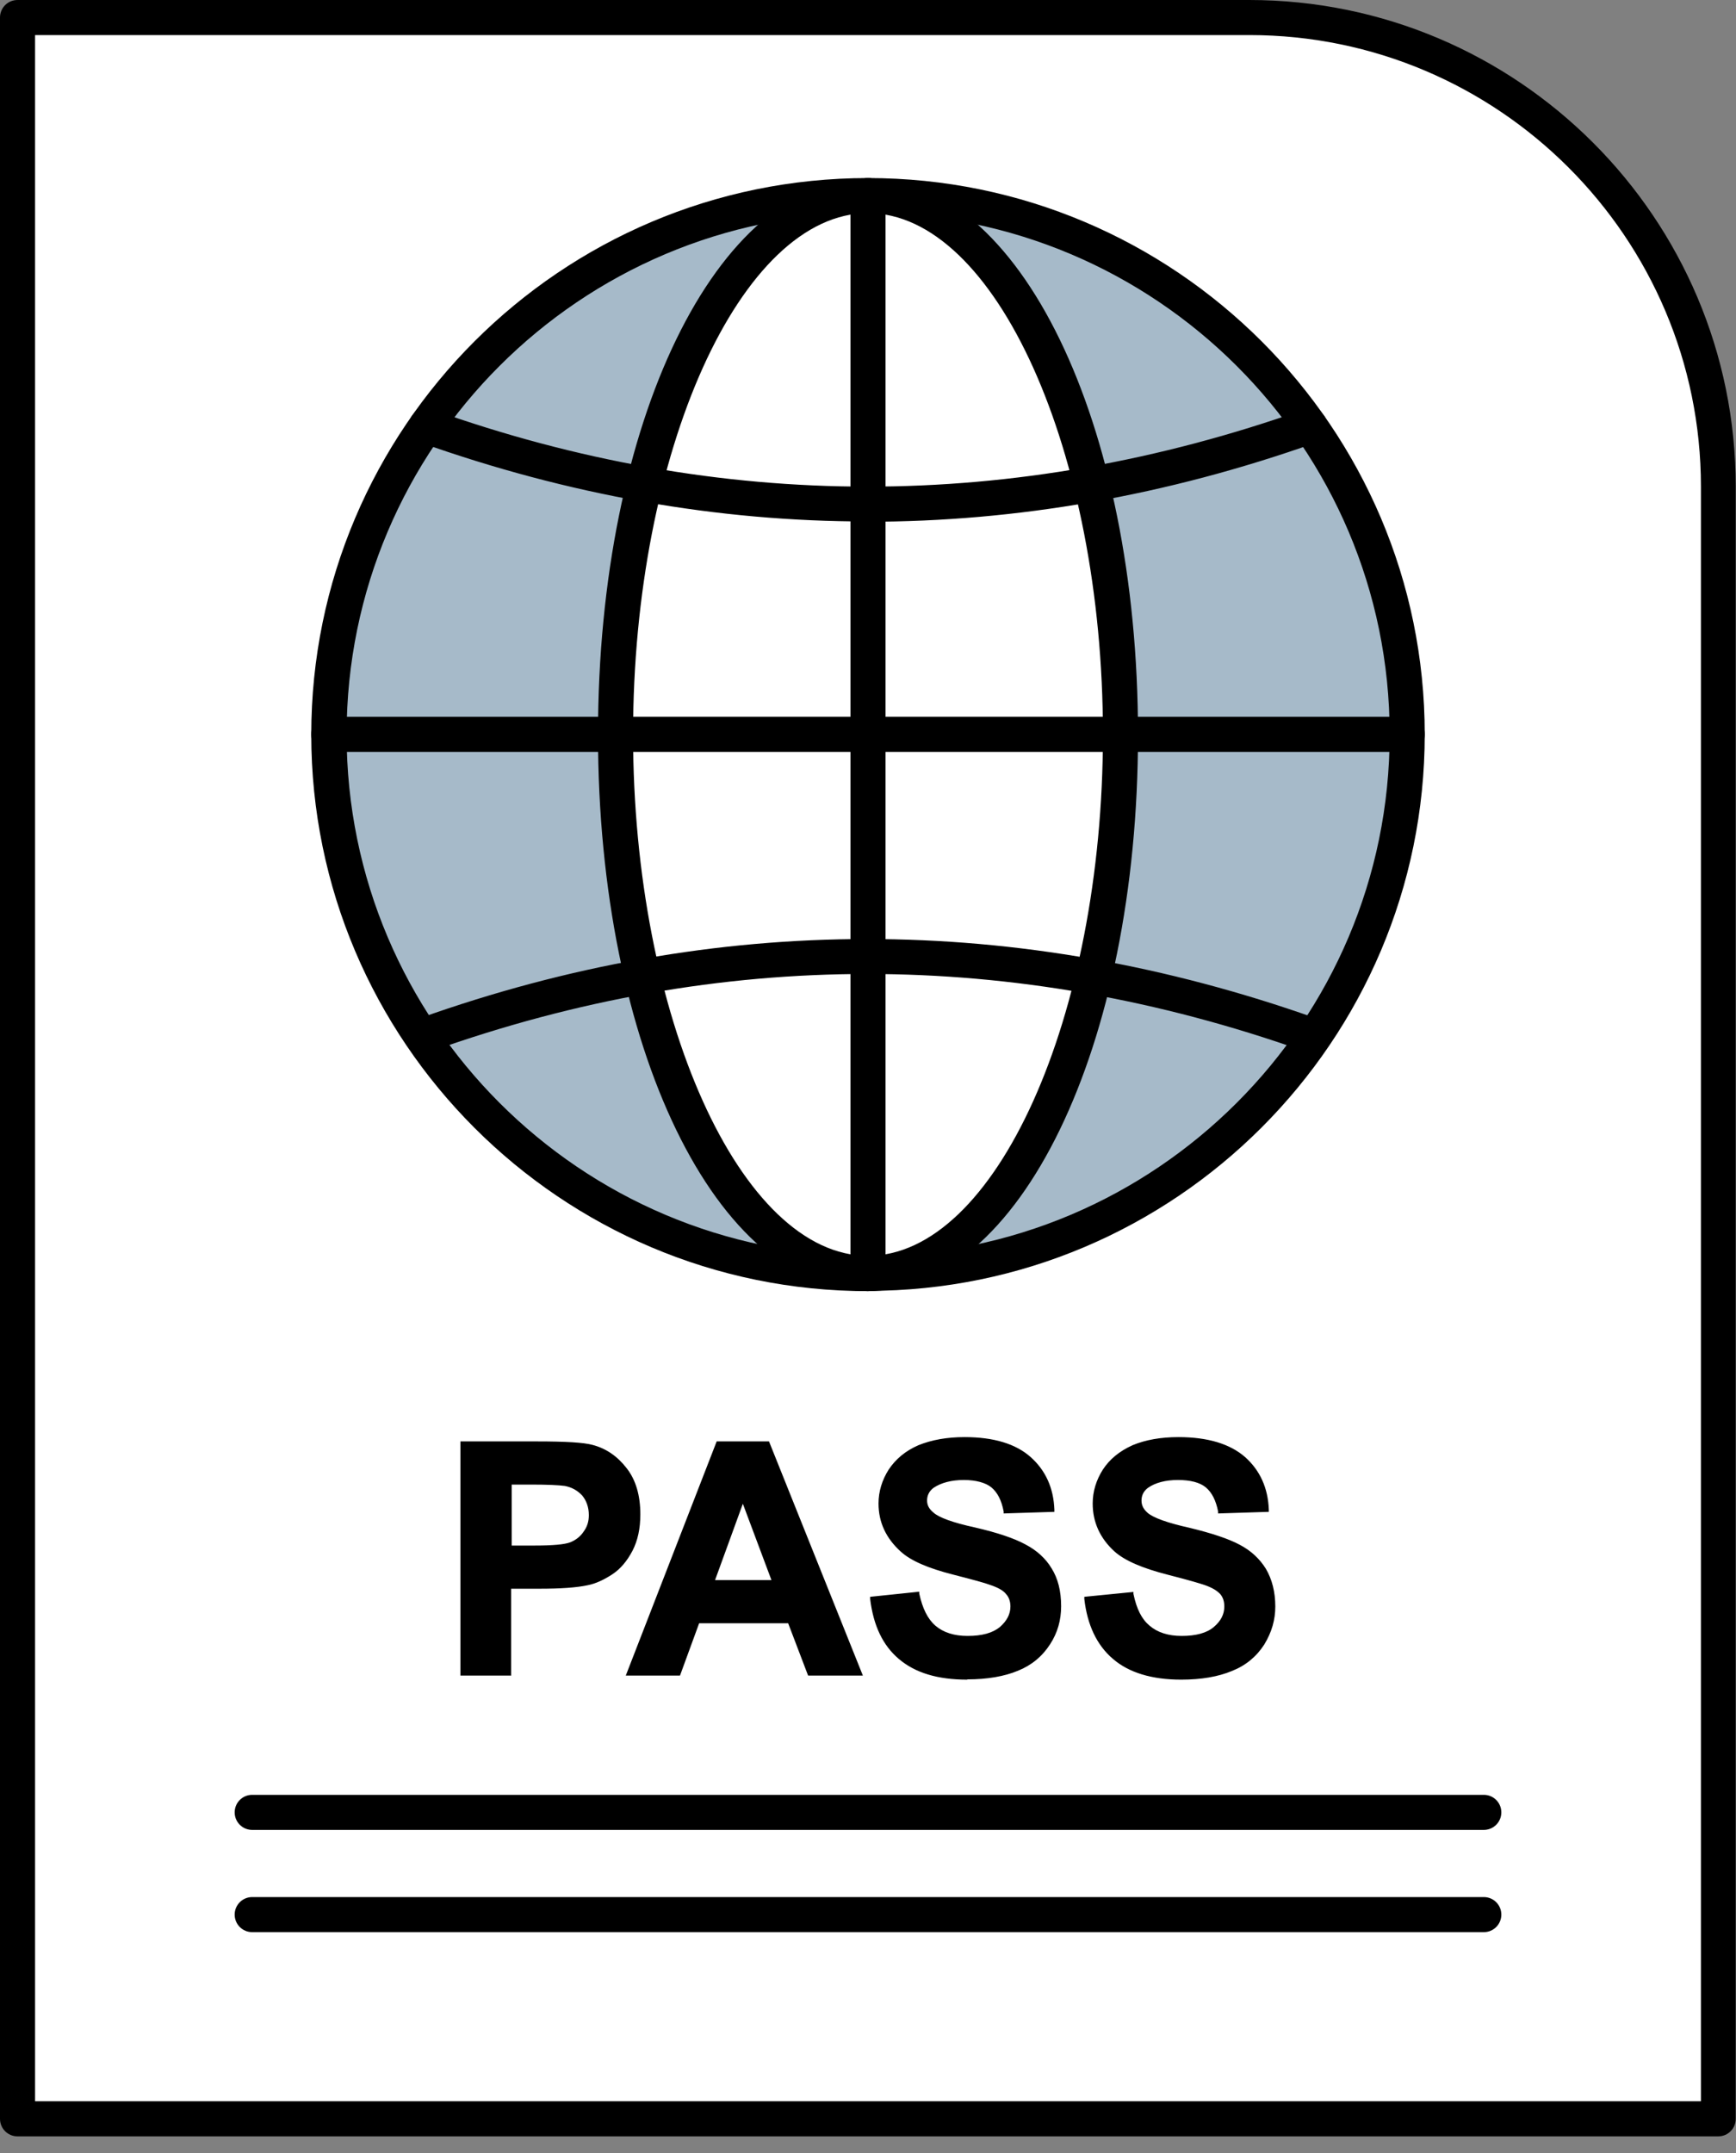
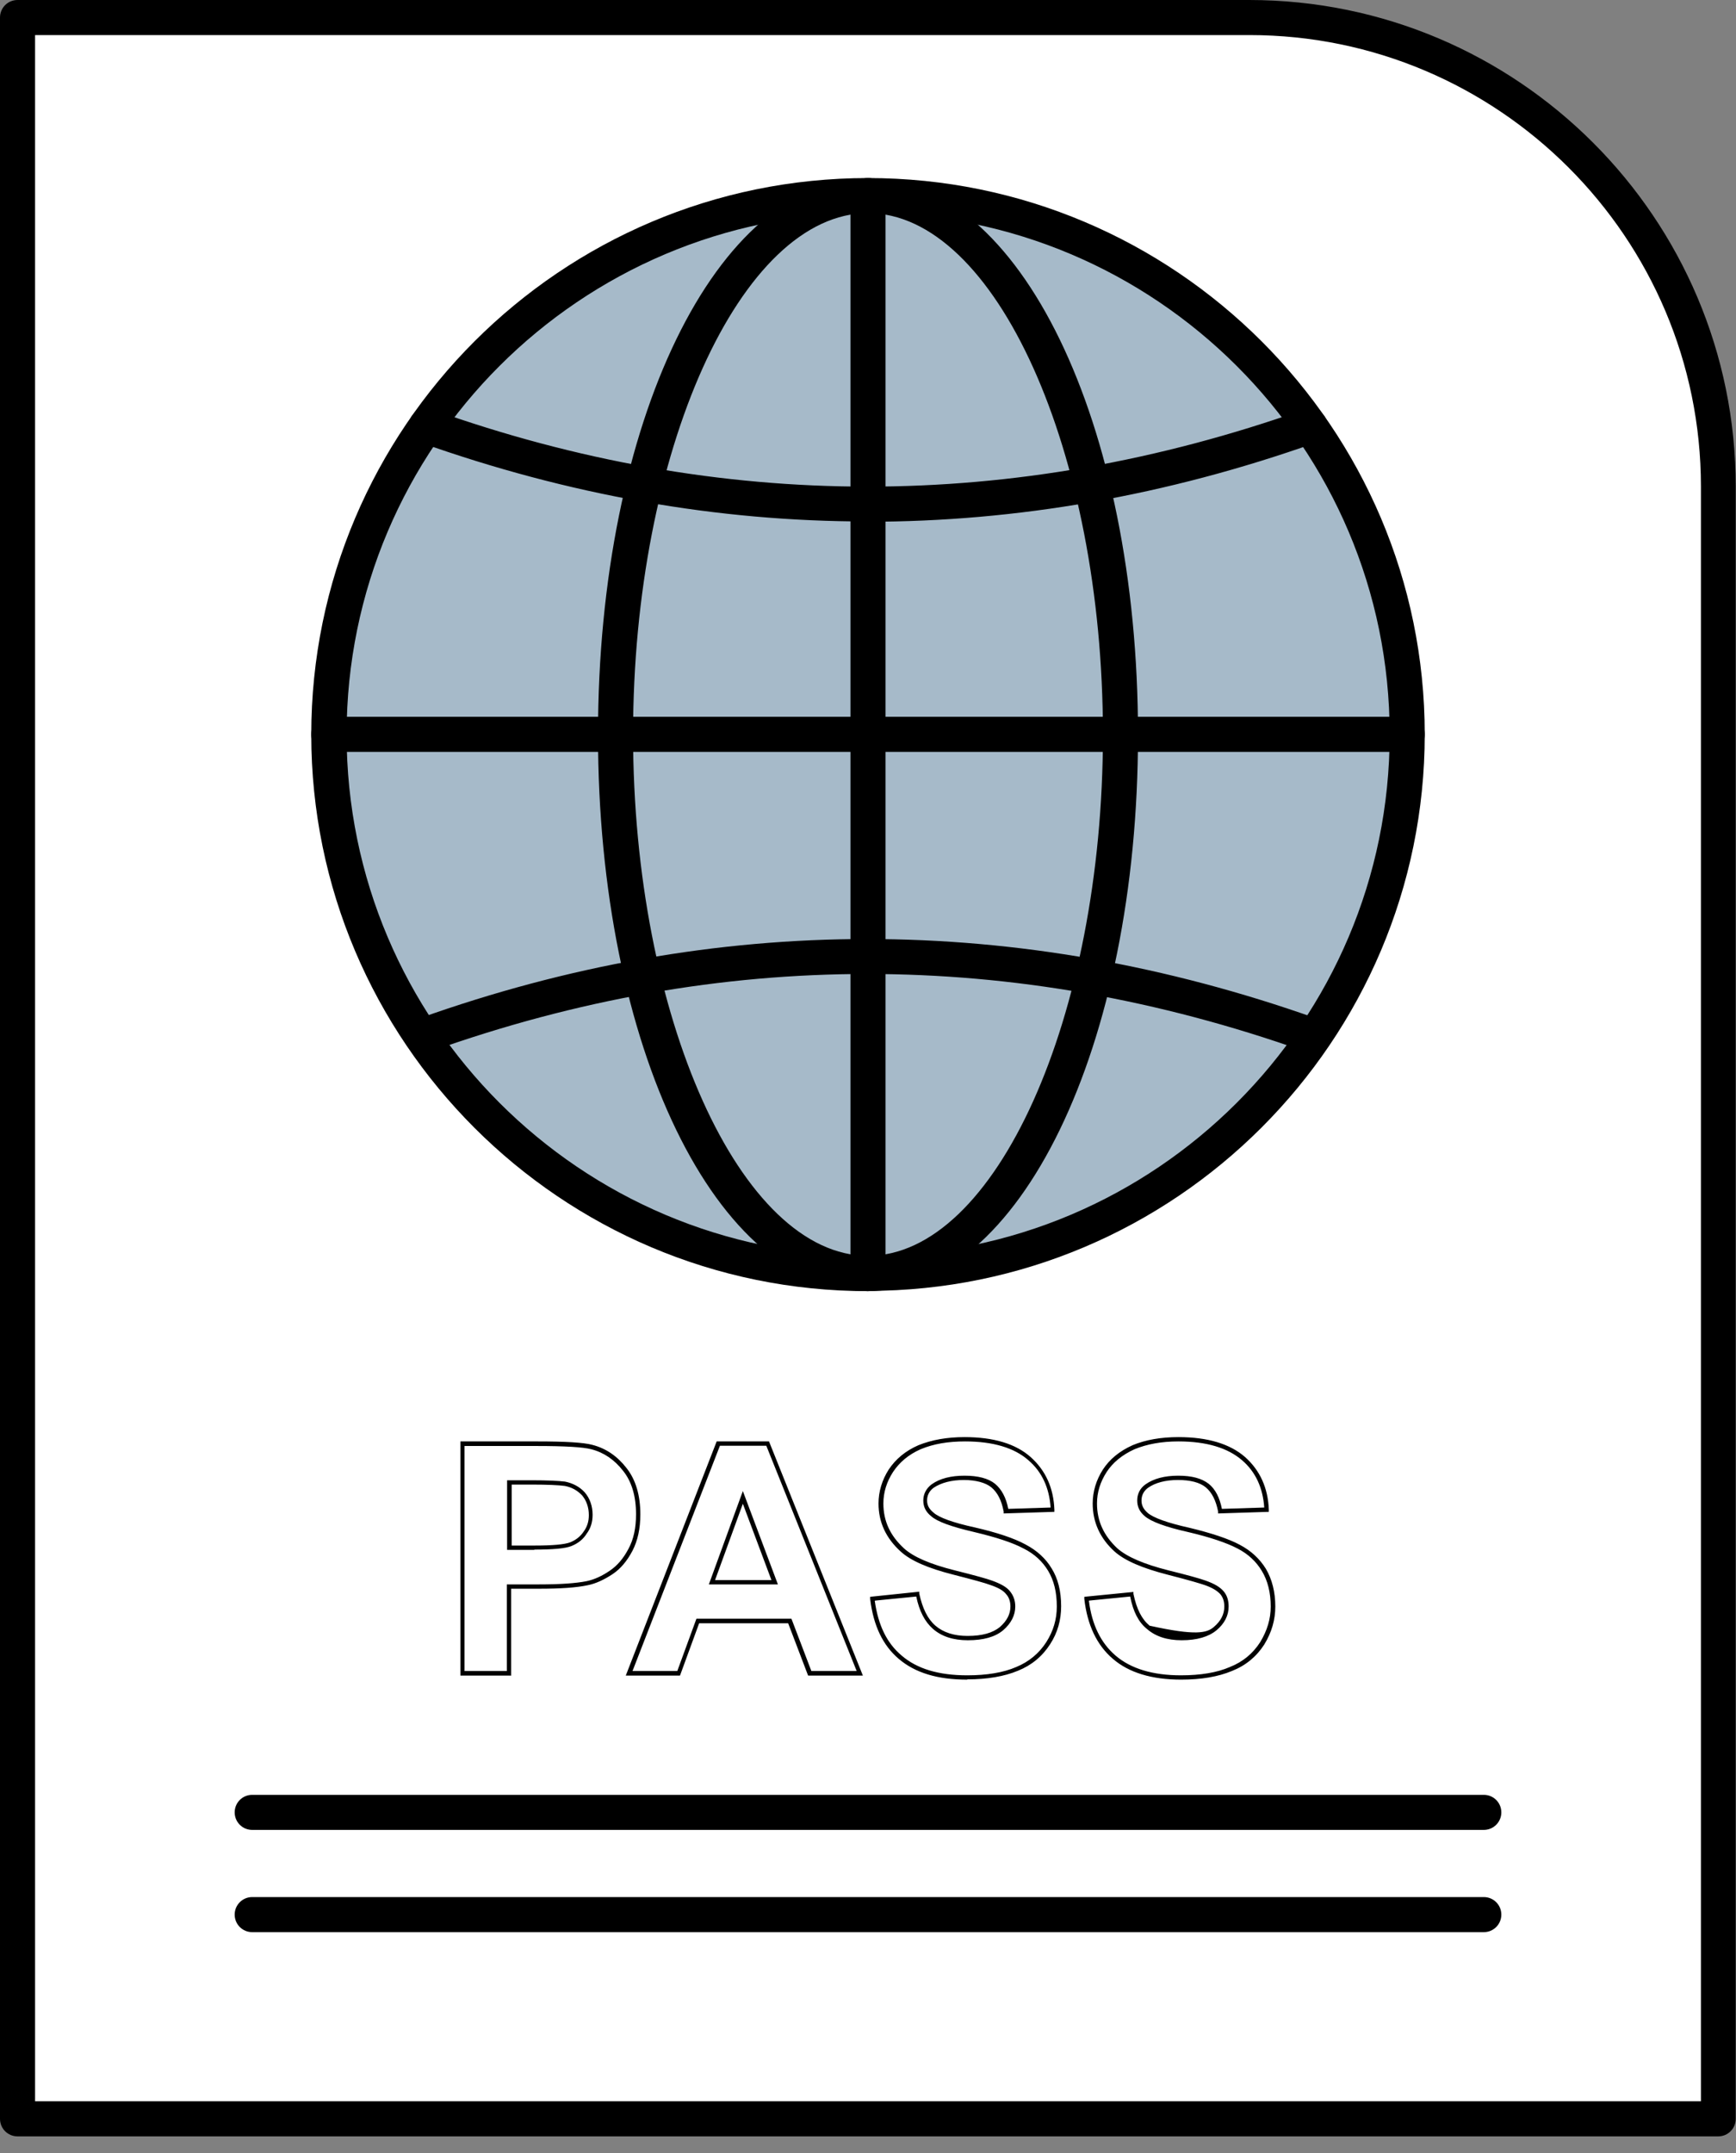
<svg xmlns="http://www.w3.org/2000/svg" width="100" height="124" viewBox="0 0 100 124" fill="none">
  <rect x="0" y="0" width="100" height="124" fill="#808080" stroke="none" />
  <g clip-path="url(#clip0_223_684)">
    <path d="M1.01 1.01H71.955C86.808 1.01 98.975 13.16 98.975 28.03V122.032H1.01V1.01Z" fill="white" />
    <path d="M98.99 123.042H1.01C0.451 123.042 0 122.592 0 122.032V1.01C0 0.451 0.451 0 1.01 0H71.955C87.415 0 99.984 12.57 99.984 28.03V122.032C99.984 122.592 99.534 123.042 98.975 123.042H98.99ZM2.02 121.022H97.98V28.03C97.98 13.689 86.311 2.02 71.97 2.02H2.02V121.022Z" fill="black" />
    <path d="M50 11.265C67.138 11.265 81.06 25.155 81.06 42.293C81.06 59.431 67.138 73.337 50 73.337C32.862 73.337 18.94 59.431 18.94 42.293C18.94 25.155 32.846 11.265 50 11.265Z" fill="#A6BAC9" />
    <path d="M50 74.363C32.318 74.363 17.93 59.975 17.93 42.309C17.93 24.643 32.318 10.255 50 10.255C67.682 10.255 82.07 24.627 82.07 42.293C82.07 59.959 67.682 74.347 50 74.347V74.363ZM50 12.275C33.437 12.275 19.966 25.746 19.966 42.293C19.966 58.841 33.437 72.328 50 72.328C66.563 72.328 80.05 58.856 80.05 42.293C80.05 25.73 66.563 12.275 50 12.275Z" fill="black" />
-     <path d="M50 11.265C58.033 11.265 64.543 25.155 64.543 42.293C64.543 59.431 58.033 73.338 50 73.338C41.967 73.338 35.457 59.431 35.457 42.293C35.457 25.155 41.967 11.265 50 11.265Z" fill="white" />
    <path d="M50 74.363C41.283 74.363 34.447 60.286 34.447 42.309C34.447 24.332 41.283 10.27 50 10.27C58.717 10.27 65.553 24.348 65.553 42.309C65.553 60.27 58.717 74.363 50 74.363ZM50 12.275C42.666 12.275 36.467 26.026 36.467 42.293C36.467 58.561 42.666 72.328 50 72.328C57.334 72.328 63.533 58.577 63.533 42.293C63.533 26.01 57.334 12.275 50 12.275Z" fill="black" />
    <path d="M50 74.363C49.441 74.363 48.99 73.912 48.99 73.353V11.265C48.99 10.705 49.441 10.255 50 10.255C50.559 10.255 51.01 10.705 51.01 11.265V73.353C51.01 73.912 50.559 74.363 50 74.363Z" fill="black" />
    <path d="M81.06 43.303H18.94C18.381 43.303 17.93 42.853 17.93 42.293C17.93 41.734 18.381 41.283 18.94 41.283H81.06C81.619 41.283 82.07 41.734 82.07 42.293C82.07 42.853 81.619 43.303 81.06 43.303Z" fill="black" />
    <path d="M49.953 30.034C41.33 30.034 32.738 28.512 24.208 25.482C23.679 25.295 23.415 24.72 23.602 24.192C23.788 23.664 24.378 23.4 24.891 23.586C41.501 29.506 58.406 29.506 75.124 23.586C75.637 23.4 76.228 23.679 76.414 24.208C76.6 24.736 76.321 25.311 75.792 25.497C67.2 28.543 58.577 30.05 49.953 30.05V30.034Z" fill="black" />
    <path d="M75.451 60.597C75.342 60.597 75.218 60.581 75.109 60.535C58.39 54.615 41.485 54.615 24.876 60.535C24.363 60.721 23.773 60.441 23.586 59.928C23.4 59.4 23.679 58.825 24.192 58.639C41.252 52.564 58.608 52.564 75.777 58.639C76.305 58.825 76.585 59.4 76.398 59.928C76.258 60.348 75.87 60.597 75.451 60.597Z" fill="black" />
-     <path d="M62.585 92.091L65.18 91.827C65.351 92.697 65.631 93.334 66.128 93.738C66.594 94.142 67.262 94.36 68.055 94.36C68.909 94.36 69.562 94.189 69.981 93.816C70.416 93.443 70.634 93.024 70.634 92.542C70.634 92.216 70.556 91.951 70.37 91.734C70.168 91.501 69.857 91.33 69.406 91.159C69.096 91.05 68.397 90.848 67.278 90.569C65.848 90.211 64.854 89.792 64.263 89.263C63.471 88.533 63.052 87.648 63.052 86.591C63.052 85.923 63.254 85.286 63.627 84.695C63.999 84.105 64.559 83.67 65.273 83.328C65.973 83.033 66.843 82.878 67.853 82.878C69.515 82.878 70.758 83.251 71.597 83.996C72.436 84.727 72.871 85.705 72.918 86.933L70.23 87.011C70.121 86.342 69.873 85.845 69.5 85.534C69.127 85.239 68.567 85.084 67.822 85.084C67.076 85.084 66.454 85.255 66.019 85.566C65.74 85.783 65.6 86.063 65.6 86.405C65.6 86.715 65.724 86.98 65.988 87.213C66.33 87.508 67.153 87.803 68.443 88.098C69.733 88.409 70.696 88.735 71.318 89.061C71.939 89.388 72.436 89.823 72.778 90.398C73.12 90.973 73.306 91.672 73.306 92.511C73.306 93.257 73.089 93.971 72.685 94.639C72.265 95.292 71.659 95.805 70.882 96.116C70.121 96.442 69.142 96.613 68.008 96.613C66.346 96.613 65.04 96.224 64.155 95.448C63.254 94.671 62.71 93.552 62.554 92.076M50.249 92.091L52.843 91.827C53.014 92.697 53.325 93.334 53.791 93.738C54.257 94.142 54.925 94.36 55.718 94.36C56.588 94.36 57.225 94.189 57.66 93.816C58.08 93.443 58.313 93.024 58.313 92.542C58.313 92.216 58.219 91.951 58.033 91.734C57.862 91.501 57.52 91.33 57.07 91.159C56.774 91.05 56.06 90.848 54.941 90.569C53.527 90.211 52.517 89.792 51.942 89.263C51.119 88.533 50.715 87.648 50.715 86.591C50.715 85.923 50.917 85.286 51.29 84.695C51.678 84.105 52.222 83.67 52.937 83.328C53.651 83.033 54.506 82.878 55.547 82.878C57.194 82.878 58.437 83.251 59.276 83.996C60.115 84.727 60.55 85.705 60.597 86.933L57.909 87.011C57.8 86.342 57.551 85.845 57.178 85.534C56.821 85.239 56.246 85.084 55.516 85.084C54.786 85.084 54.148 85.255 53.698 85.566C53.418 85.783 53.278 86.063 53.278 86.405C53.278 86.715 53.418 86.98 53.682 87.213C54.009 87.508 54.832 87.803 56.122 88.098C57.427 88.409 58.375 88.735 58.996 89.061C59.618 89.388 60.115 89.823 60.457 90.398C60.814 90.973 60.969 91.672 60.969 92.511C60.969 93.257 60.783 93.971 60.348 94.639C59.928 95.292 59.338 95.805 58.561 96.116C57.784 96.442 56.821 96.613 55.687 96.613C54.009 96.613 52.735 96.224 51.833 95.448C50.932 94.671 50.404 93.552 50.233 92.076L50.249 92.091ZM44.624 91.128L42.791 86.234L41.004 91.128H44.624ZM49.534 96.364H46.644L45.494 93.35H40.196L39.093 96.364H36.249L41.392 83.142H44.236L49.534 96.364ZM29.335 85.379V89.139H30.796C31.837 89.139 32.536 89.077 32.893 88.937C33.251 88.797 33.53 88.58 33.732 88.269C33.95 87.974 34.043 87.648 34.043 87.259C34.043 86.762 33.888 86.358 33.623 86.047C33.344 85.737 32.986 85.534 32.551 85.457C32.225 85.41 31.588 85.379 30.64 85.379H29.351H29.335ZM26.647 96.364V83.142H30.935C32.551 83.142 33.623 83.204 34.105 83.344C34.851 83.53 35.503 83.981 36.001 84.633C36.529 85.301 36.778 86.171 36.778 87.213C36.778 88.036 36.638 88.704 36.342 89.263C36.047 89.823 35.69 90.258 35.224 90.569C34.773 90.879 34.307 91.097 33.841 91.19C33.204 91.314 32.287 91.392 31.075 91.392H29.335V96.38H26.647V96.364Z" fill="black" />
-     <path d="M68.039 96.737C66.346 96.737 65.025 96.333 64.108 95.541C63.176 94.748 62.632 93.583 62.461 92.091V91.967L65.289 91.687V91.796C65.475 92.682 65.771 93.257 66.221 93.63C66.672 94.018 67.293 94.22 68.07 94.22C68.894 94.22 69.515 94.049 69.919 93.707C70.323 93.365 70.525 92.977 70.525 92.526C70.525 92.231 70.448 91.998 70.292 91.812C70.106 91.61 69.826 91.439 69.375 91.283C69.142 91.206 68.599 91.035 67.262 90.693C65.802 90.32 64.792 89.885 64.201 89.357C63.362 88.595 62.943 87.663 62.943 86.591C62.943 85.907 63.145 85.239 63.533 84.633C63.922 84.043 64.481 83.577 65.242 83.235C65.988 82.924 66.874 82.769 67.884 82.769C69.562 82.769 70.852 83.157 71.722 83.919C72.576 84.68 73.042 85.69 73.089 86.948V87.073L70.168 87.166V87.057C70.043 86.42 69.811 85.954 69.453 85.659C69.111 85.379 68.567 85.239 67.853 85.239C67.138 85.239 66.548 85.395 66.128 85.69C65.879 85.876 65.755 86.125 65.755 86.42C65.755 86.7 65.864 86.917 66.112 87.135C66.439 87.415 67.247 87.71 68.505 87.989C69.795 88.3 70.774 88.626 71.411 88.968C72.063 89.31 72.561 89.776 72.918 90.351C73.275 90.957 73.462 91.687 73.462 92.526C73.462 93.288 73.26 94.002 72.825 94.717C72.374 95.416 71.753 95.929 70.96 96.24C70.183 96.566 69.204 96.737 68.039 96.737ZM62.725 92.2C62.896 93.567 63.409 94.624 64.263 95.354C65.134 96.1 66.392 96.489 68.024 96.489C69.158 96.489 70.106 96.333 70.852 96.007C71.597 95.712 72.172 95.23 72.592 94.577C72.996 93.909 73.198 93.241 73.198 92.526C73.198 91.734 73.027 91.035 72.685 90.475C72.359 89.932 71.892 89.497 71.287 89.186C70.665 88.859 69.702 88.533 68.443 88.238C67.123 87.943 66.299 87.632 65.942 87.321C65.646 87.073 65.507 86.778 65.507 86.42C65.507 86.047 65.662 85.721 65.988 85.488C66.454 85.162 67.076 84.991 67.868 84.991C68.661 84.991 69.22 85.146 69.624 85.457C70.013 85.768 70.261 86.265 70.385 86.902L72.825 86.824C72.747 85.69 72.328 84.773 71.551 84.105C70.727 83.39 69.5 83.017 67.884 83.017C66.905 83.017 66.066 83.173 65.351 83.468C64.636 83.794 64.108 84.229 63.751 84.773C63.378 85.348 63.191 85.954 63.191 86.591C63.191 87.601 63.58 88.44 64.357 89.17C64.916 89.668 65.895 90.087 67.309 90.444C68.381 90.709 69.111 90.91 69.453 91.035C69.935 91.206 70.261 91.392 70.479 91.641C70.681 91.874 70.774 92.169 70.774 92.526C70.774 93.039 70.541 93.505 70.075 93.894C69.624 94.267 68.956 94.469 68.07 94.469C67.231 94.469 66.563 94.251 66.066 93.816C65.584 93.428 65.273 92.822 65.103 91.951L62.741 92.185L62.725 92.2ZM55.718 96.737C54.009 96.737 52.719 96.349 51.771 95.541C50.855 94.764 50.311 93.63 50.124 92.091V91.967L52.952 91.672V91.781C53.139 92.635 53.434 93.241 53.884 93.63C54.335 94.018 54.956 94.22 55.733 94.22C56.572 94.22 57.178 94.049 57.598 93.707C58.002 93.35 58.204 92.962 58.204 92.526C58.204 92.247 58.126 91.998 57.955 91.812C57.8 91.61 57.505 91.439 57.039 91.283C56.759 91.175 56.075 90.988 54.925 90.693C53.449 90.32 52.455 89.885 51.88 89.357C51.041 88.595 50.606 87.679 50.606 86.591C50.606 85.907 50.808 85.239 51.196 84.633C51.6 84.027 52.16 83.561 52.906 83.235C53.682 82.924 54.553 82.769 55.562 82.769C57.24 82.769 58.515 83.157 59.369 83.919C60.224 84.68 60.69 85.69 60.736 86.948V87.073L57.815 87.166V87.057C57.691 86.405 57.458 85.954 57.101 85.659C56.774 85.395 56.215 85.239 55.516 85.239C54.817 85.239 54.211 85.395 53.776 85.69C53.527 85.876 53.403 86.125 53.403 86.42C53.403 86.7 53.527 86.917 53.776 87.119C54.086 87.399 54.879 87.694 56.168 87.974C57.443 88.269 58.421 88.595 59.074 88.953C59.727 89.295 60.239 89.761 60.581 90.336C60.938 90.91 61.125 91.625 61.125 92.511C61.125 93.303 60.923 94.034 60.488 94.702C60.037 95.401 59.416 95.914 58.639 96.224C57.862 96.551 56.868 96.722 55.718 96.722V96.737ZM50.389 92.2C50.59 93.614 51.088 94.639 51.942 95.354C52.828 96.116 54.071 96.489 55.718 96.489C56.837 96.489 57.8 96.333 58.546 96.007C59.26 95.712 59.851 95.23 60.27 94.577C60.674 93.94 60.876 93.272 60.876 92.526C60.876 91.687 60.705 91.019 60.379 90.475C60.053 89.932 59.587 89.497 58.965 89.186C58.328 88.844 57.365 88.533 56.122 88.238C54.786 87.927 53.978 87.632 53.636 87.321C53.325 87.073 53.185 86.778 53.185 86.42C53.185 86.047 53.356 85.721 53.667 85.488C54.149 85.146 54.786 84.991 55.562 84.991C56.339 84.991 56.93 85.146 57.318 85.457C57.691 85.768 57.955 86.249 58.08 86.902L60.519 86.824C60.441 85.69 60.022 84.773 59.245 84.105C58.437 83.39 57.209 83.017 55.594 83.017C54.615 83.017 53.776 83.157 53.03 83.468C52.331 83.779 51.818 84.214 51.445 84.773C51.072 85.348 50.886 85.954 50.886 86.591C50.886 87.601 51.274 88.44 52.066 89.17C52.61 89.668 53.574 90.087 55.003 90.444C56.184 90.74 56.852 90.926 57.147 91.035C57.66 91.221 57.986 91.408 58.173 91.641C58.375 91.889 58.483 92.169 58.483 92.526C58.483 93.024 58.251 93.49 57.784 93.894C57.318 94.282 56.65 94.469 55.749 94.469C54.91 94.469 54.242 94.251 53.745 93.816C53.279 93.412 52.952 92.791 52.781 91.951L50.419 92.185L50.389 92.2ZM49.72 96.504H46.551L46.52 96.426L45.401 93.49H40.273L39.17 96.504H36.047L41.283 83.017H44.298L44.329 83.095L49.705 96.504H49.72ZM46.722 96.24H49.347L44.142 83.266H41.47L36.436 96.24H39.015L40.118 93.226H45.587L45.618 93.303L46.737 96.24H46.722ZM29.459 96.504H26.523V83.017H30.935C32.598 83.017 33.639 83.08 34.136 83.219C34.913 83.421 35.566 83.872 36.094 84.556C36.622 85.224 36.886 86.125 36.886 87.213C36.886 88.052 36.731 88.735 36.436 89.31C36.125 89.901 35.752 90.351 35.286 90.662C34.789 90.988 34.323 91.206 33.856 91.299C33.204 91.439 32.287 91.501 31.06 91.501H29.444V96.489L29.459 96.504ZM26.771 96.24H29.195V91.252H31.06C32.256 91.252 33.173 91.19 33.794 91.066C34.229 90.973 34.68 90.771 35.13 90.46C35.566 90.165 35.907 89.761 36.203 89.201C36.498 88.657 36.638 88.005 36.638 87.213C36.638 86.171 36.389 85.332 35.892 84.711C35.395 84.074 34.789 83.654 34.058 83.468C33.592 83.344 32.536 83.281 30.92 83.281H26.756V96.255L26.771 96.24ZM44.81 91.252H40.833L42.791 85.876L44.81 91.252ZM41.19 91.004H44.438L42.791 86.607L41.19 91.004ZM30.796 89.263H29.211V85.255H30.625C31.51 85.255 32.194 85.286 32.551 85.332C33.002 85.426 33.39 85.628 33.685 85.954C33.981 86.296 34.136 86.746 34.136 87.244C34.136 87.663 34.027 88.02 33.794 88.331C33.592 88.657 33.297 88.891 32.909 89.046C32.551 89.186 31.852 89.248 30.765 89.248L30.796 89.263ZM29.459 89.015H30.796C31.837 89.015 32.52 88.953 32.846 88.829C33.188 88.689 33.437 88.487 33.623 88.207C33.825 87.927 33.919 87.632 33.919 87.259C33.919 86.809 33.779 86.42 33.53 86.125C33.266 85.845 32.94 85.659 32.536 85.581C32.194 85.534 31.526 85.503 30.64 85.503H29.475V89.015H29.459Z" fill="black" />
+     <path d="M68.039 96.737C66.346 96.737 65.025 96.333 64.108 95.541C63.176 94.748 62.632 93.583 62.461 92.091V91.967L65.289 91.687V91.796C65.475 92.682 65.771 93.257 66.221 93.63C68.894 94.22 69.515 94.049 69.919 93.707C70.323 93.365 70.525 92.977 70.525 92.526C70.525 92.231 70.448 91.998 70.292 91.812C70.106 91.61 69.826 91.439 69.375 91.283C69.142 91.206 68.599 91.035 67.262 90.693C65.802 90.32 64.792 89.885 64.201 89.357C63.362 88.595 62.943 87.663 62.943 86.591C62.943 85.907 63.145 85.239 63.533 84.633C63.922 84.043 64.481 83.577 65.242 83.235C65.988 82.924 66.874 82.769 67.884 82.769C69.562 82.769 70.852 83.157 71.722 83.919C72.576 84.68 73.042 85.69 73.089 86.948V87.073L70.168 87.166V87.057C70.043 86.42 69.811 85.954 69.453 85.659C69.111 85.379 68.567 85.239 67.853 85.239C67.138 85.239 66.548 85.395 66.128 85.69C65.879 85.876 65.755 86.125 65.755 86.42C65.755 86.7 65.864 86.917 66.112 87.135C66.439 87.415 67.247 87.71 68.505 87.989C69.795 88.3 70.774 88.626 71.411 88.968C72.063 89.31 72.561 89.776 72.918 90.351C73.275 90.957 73.462 91.687 73.462 92.526C73.462 93.288 73.26 94.002 72.825 94.717C72.374 95.416 71.753 95.929 70.96 96.24C70.183 96.566 69.204 96.737 68.039 96.737ZM62.725 92.2C62.896 93.567 63.409 94.624 64.263 95.354C65.134 96.1 66.392 96.489 68.024 96.489C69.158 96.489 70.106 96.333 70.852 96.007C71.597 95.712 72.172 95.23 72.592 94.577C72.996 93.909 73.198 93.241 73.198 92.526C73.198 91.734 73.027 91.035 72.685 90.475C72.359 89.932 71.892 89.497 71.287 89.186C70.665 88.859 69.702 88.533 68.443 88.238C67.123 87.943 66.299 87.632 65.942 87.321C65.646 87.073 65.507 86.778 65.507 86.42C65.507 86.047 65.662 85.721 65.988 85.488C66.454 85.162 67.076 84.991 67.868 84.991C68.661 84.991 69.22 85.146 69.624 85.457C70.013 85.768 70.261 86.265 70.385 86.902L72.825 86.824C72.747 85.69 72.328 84.773 71.551 84.105C70.727 83.39 69.5 83.017 67.884 83.017C66.905 83.017 66.066 83.173 65.351 83.468C64.636 83.794 64.108 84.229 63.751 84.773C63.378 85.348 63.191 85.954 63.191 86.591C63.191 87.601 63.58 88.44 64.357 89.17C64.916 89.668 65.895 90.087 67.309 90.444C68.381 90.709 69.111 90.91 69.453 91.035C69.935 91.206 70.261 91.392 70.479 91.641C70.681 91.874 70.774 92.169 70.774 92.526C70.774 93.039 70.541 93.505 70.075 93.894C69.624 94.267 68.956 94.469 68.07 94.469C67.231 94.469 66.563 94.251 66.066 93.816C65.584 93.428 65.273 92.822 65.103 91.951L62.741 92.185L62.725 92.2ZM55.718 96.737C54.009 96.737 52.719 96.349 51.771 95.541C50.855 94.764 50.311 93.63 50.124 92.091V91.967L52.952 91.672V91.781C53.139 92.635 53.434 93.241 53.884 93.63C54.335 94.018 54.956 94.22 55.733 94.22C56.572 94.22 57.178 94.049 57.598 93.707C58.002 93.35 58.204 92.962 58.204 92.526C58.204 92.247 58.126 91.998 57.955 91.812C57.8 91.61 57.505 91.439 57.039 91.283C56.759 91.175 56.075 90.988 54.925 90.693C53.449 90.32 52.455 89.885 51.88 89.357C51.041 88.595 50.606 87.679 50.606 86.591C50.606 85.907 50.808 85.239 51.196 84.633C51.6 84.027 52.16 83.561 52.906 83.235C53.682 82.924 54.553 82.769 55.562 82.769C57.24 82.769 58.515 83.157 59.369 83.919C60.224 84.68 60.69 85.69 60.736 86.948V87.073L57.815 87.166V87.057C57.691 86.405 57.458 85.954 57.101 85.659C56.774 85.395 56.215 85.239 55.516 85.239C54.817 85.239 54.211 85.395 53.776 85.69C53.527 85.876 53.403 86.125 53.403 86.42C53.403 86.7 53.527 86.917 53.776 87.119C54.086 87.399 54.879 87.694 56.168 87.974C57.443 88.269 58.421 88.595 59.074 88.953C59.727 89.295 60.239 89.761 60.581 90.336C60.938 90.91 61.125 91.625 61.125 92.511C61.125 93.303 60.923 94.034 60.488 94.702C60.037 95.401 59.416 95.914 58.639 96.224C57.862 96.551 56.868 96.722 55.718 96.722V96.737ZM50.389 92.2C50.59 93.614 51.088 94.639 51.942 95.354C52.828 96.116 54.071 96.489 55.718 96.489C56.837 96.489 57.8 96.333 58.546 96.007C59.26 95.712 59.851 95.23 60.27 94.577C60.674 93.94 60.876 93.272 60.876 92.526C60.876 91.687 60.705 91.019 60.379 90.475C60.053 89.932 59.587 89.497 58.965 89.186C58.328 88.844 57.365 88.533 56.122 88.238C54.786 87.927 53.978 87.632 53.636 87.321C53.325 87.073 53.185 86.778 53.185 86.42C53.185 86.047 53.356 85.721 53.667 85.488C54.149 85.146 54.786 84.991 55.562 84.991C56.339 84.991 56.93 85.146 57.318 85.457C57.691 85.768 57.955 86.249 58.08 86.902L60.519 86.824C60.441 85.69 60.022 84.773 59.245 84.105C58.437 83.39 57.209 83.017 55.594 83.017C54.615 83.017 53.776 83.157 53.03 83.468C52.331 83.779 51.818 84.214 51.445 84.773C51.072 85.348 50.886 85.954 50.886 86.591C50.886 87.601 51.274 88.44 52.066 89.17C52.61 89.668 53.574 90.087 55.003 90.444C56.184 90.74 56.852 90.926 57.147 91.035C57.66 91.221 57.986 91.408 58.173 91.641C58.375 91.889 58.483 92.169 58.483 92.526C58.483 93.024 58.251 93.49 57.784 93.894C57.318 94.282 56.65 94.469 55.749 94.469C54.91 94.469 54.242 94.251 53.745 93.816C53.279 93.412 52.952 92.791 52.781 91.951L50.419 92.185L50.389 92.2ZM49.72 96.504H46.551L46.52 96.426L45.401 93.49H40.273L39.17 96.504H36.047L41.283 83.017H44.298L44.329 83.095L49.705 96.504H49.72ZM46.722 96.24H49.347L44.142 83.266H41.47L36.436 96.24H39.015L40.118 93.226H45.587L45.618 93.303L46.737 96.24H46.722ZM29.459 96.504H26.523V83.017H30.935C32.598 83.017 33.639 83.08 34.136 83.219C34.913 83.421 35.566 83.872 36.094 84.556C36.622 85.224 36.886 86.125 36.886 87.213C36.886 88.052 36.731 88.735 36.436 89.31C36.125 89.901 35.752 90.351 35.286 90.662C34.789 90.988 34.323 91.206 33.856 91.299C33.204 91.439 32.287 91.501 31.06 91.501H29.444V96.489L29.459 96.504ZM26.771 96.24H29.195V91.252H31.06C32.256 91.252 33.173 91.19 33.794 91.066C34.229 90.973 34.68 90.771 35.13 90.46C35.566 90.165 35.907 89.761 36.203 89.201C36.498 88.657 36.638 88.005 36.638 87.213C36.638 86.171 36.389 85.332 35.892 84.711C35.395 84.074 34.789 83.654 34.058 83.468C33.592 83.344 32.536 83.281 30.92 83.281H26.756V96.255L26.771 96.24ZM44.81 91.252H40.833L42.791 85.876L44.81 91.252ZM41.19 91.004H44.438L42.791 86.607L41.19 91.004ZM30.796 89.263H29.211V85.255H30.625C31.51 85.255 32.194 85.286 32.551 85.332C33.002 85.426 33.39 85.628 33.685 85.954C33.981 86.296 34.136 86.746 34.136 87.244C34.136 87.663 34.027 88.02 33.794 88.331C33.592 88.657 33.297 88.891 32.909 89.046C32.551 89.186 31.852 89.248 30.765 89.248L30.796 89.263ZM29.459 89.015H30.796C31.837 89.015 32.52 88.953 32.846 88.829C33.188 88.689 33.437 88.487 33.623 88.207C33.825 87.927 33.919 87.632 33.919 87.259C33.919 86.809 33.779 86.42 33.53 86.125C33.266 85.845 32.94 85.659 32.536 85.581C32.194 85.534 31.526 85.503 30.64 85.503H29.475V89.015H29.459Z" fill="black" />
    <path d="M85.472 105.392H14.528C13.968 105.392 13.518 104.941 13.518 104.382C13.518 103.822 13.968 103.372 14.528 103.372H85.472C86.032 103.372 86.482 103.822 86.482 104.382C86.482 104.941 86.032 105.392 85.472 105.392Z" fill="black" />
    <path d="M85.472 111.28H14.528C13.968 111.28 13.518 110.83 13.518 110.27C13.518 109.711 13.968 109.26 14.528 109.26H85.472C86.032 109.26 86.482 109.711 86.482 110.27C86.482 110.83 86.032 111.28 85.472 111.28Z" fill="black" />
  </g>
  <defs>
    <clipPath id="clip0_223_684">
      <rect width="100" height="123.042" fill="white" />
    </clipPath>
  </defs>
</svg>